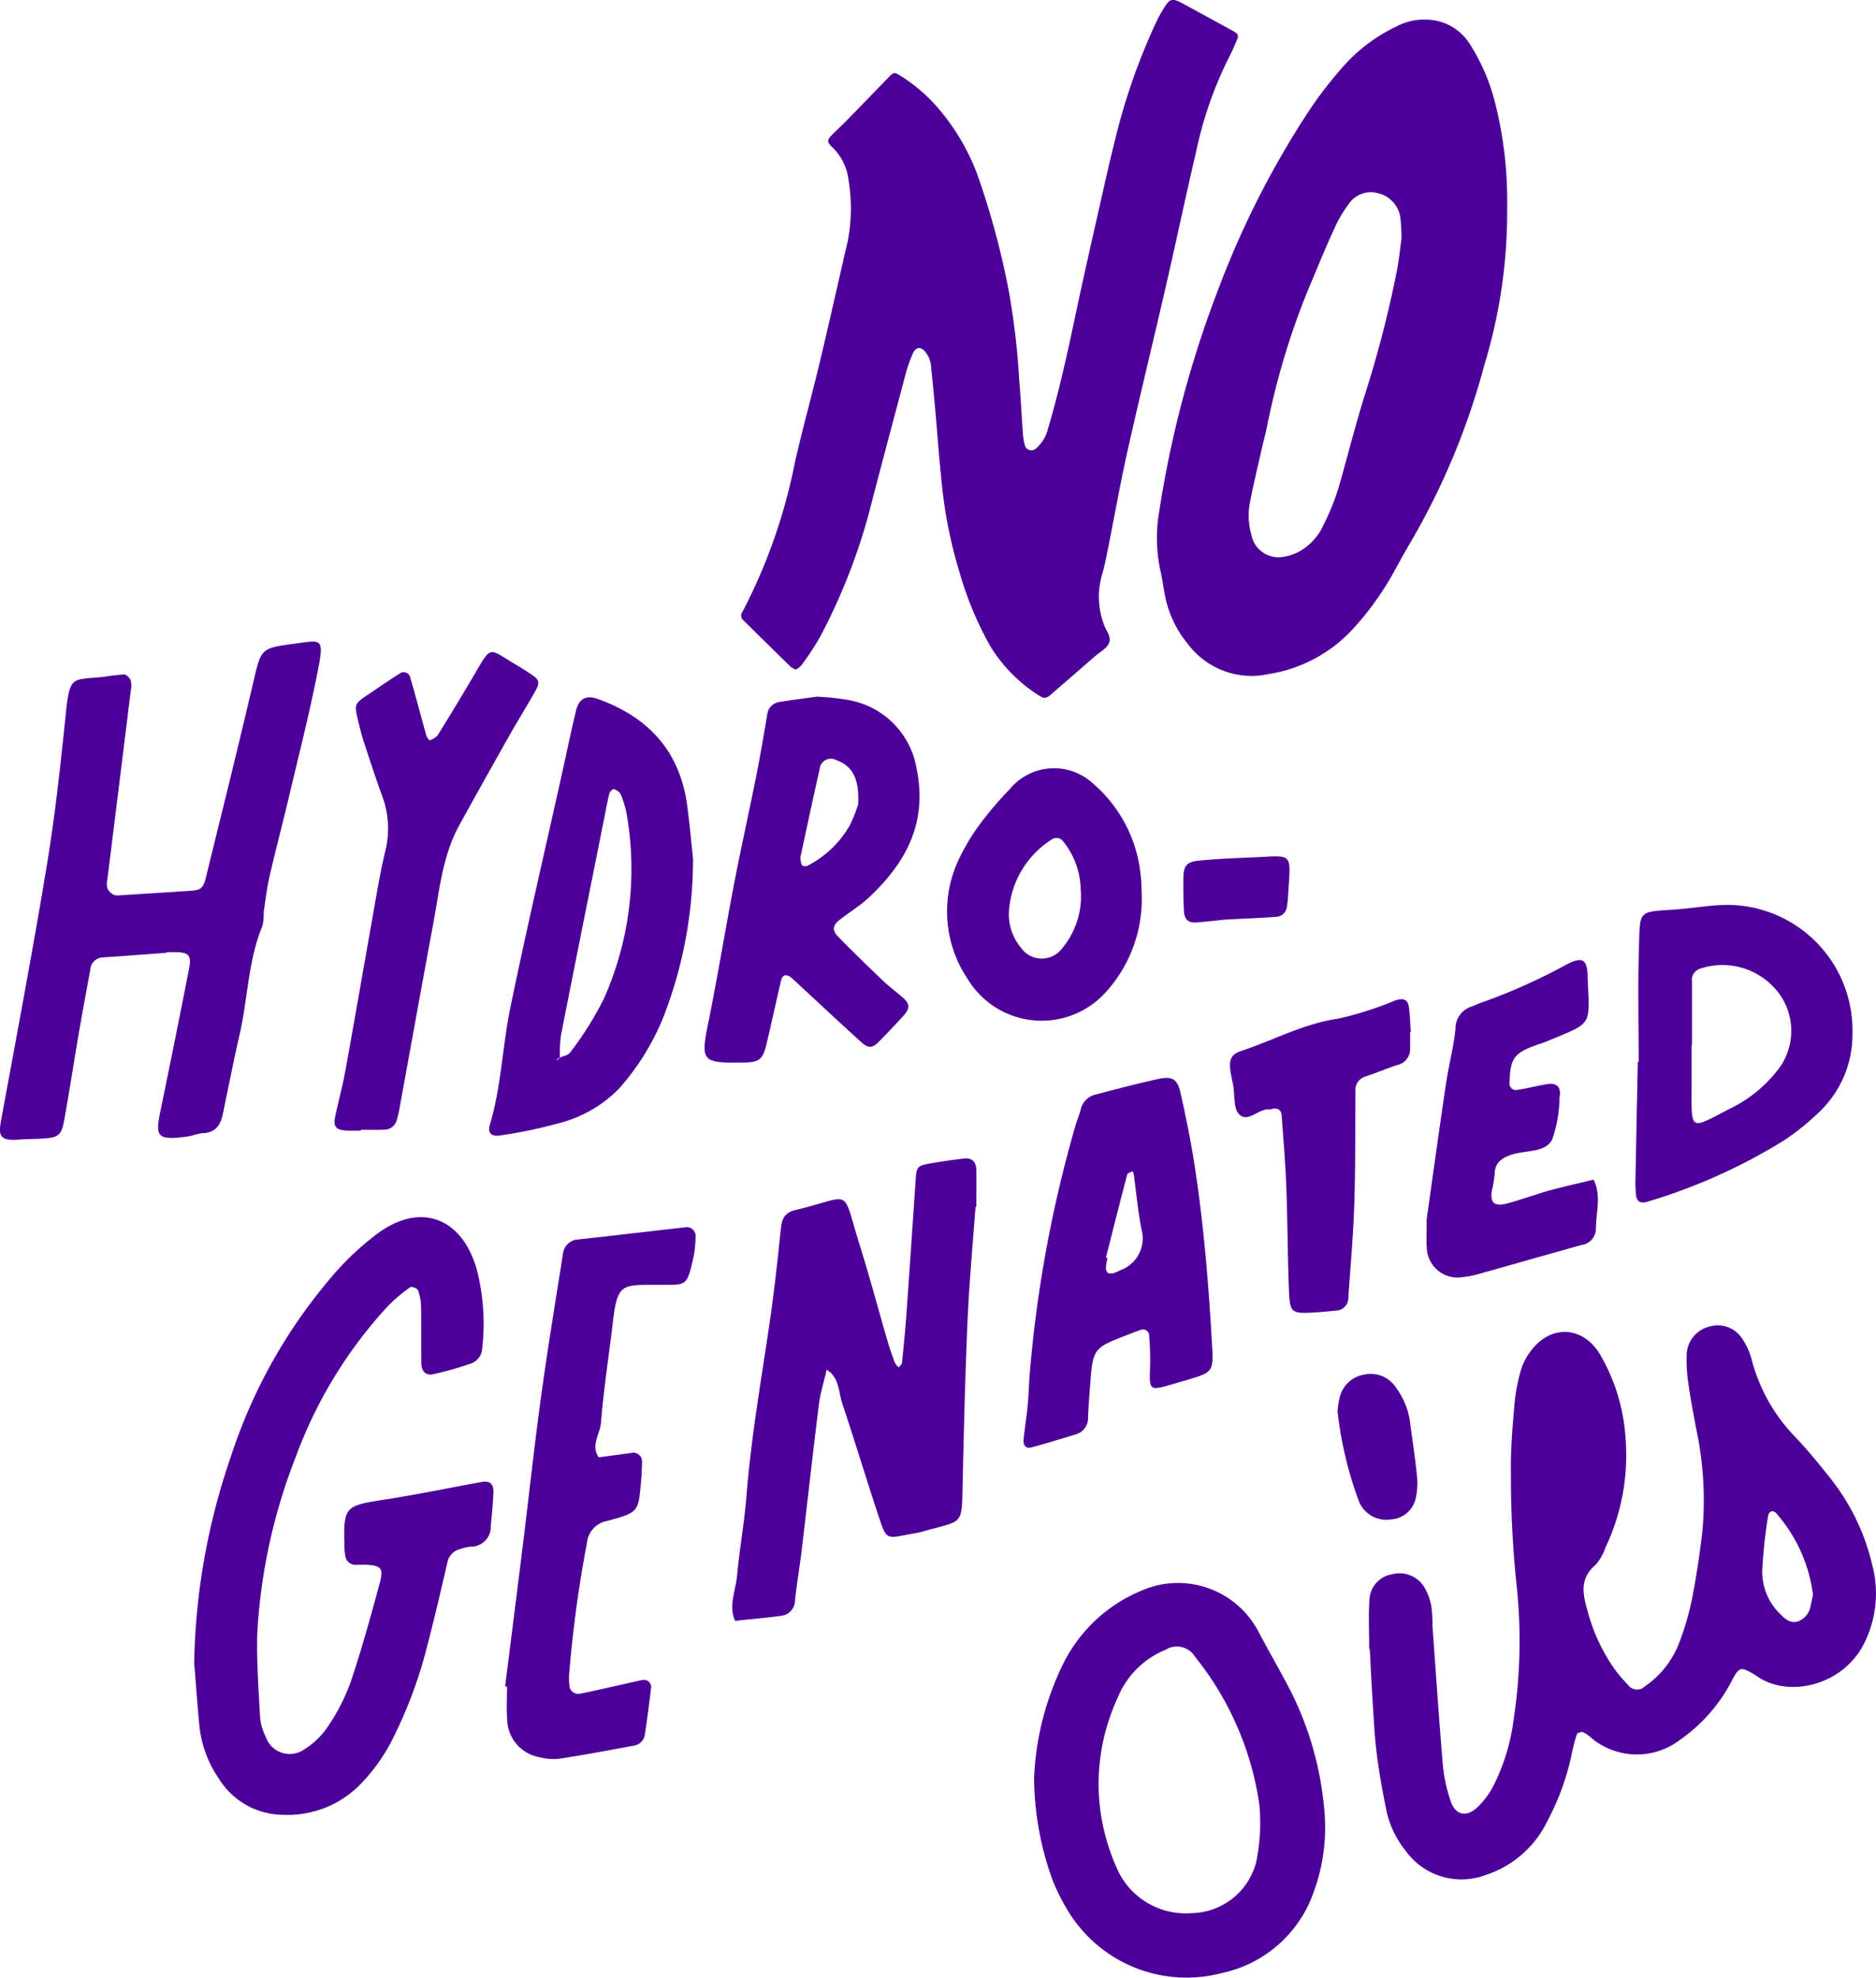
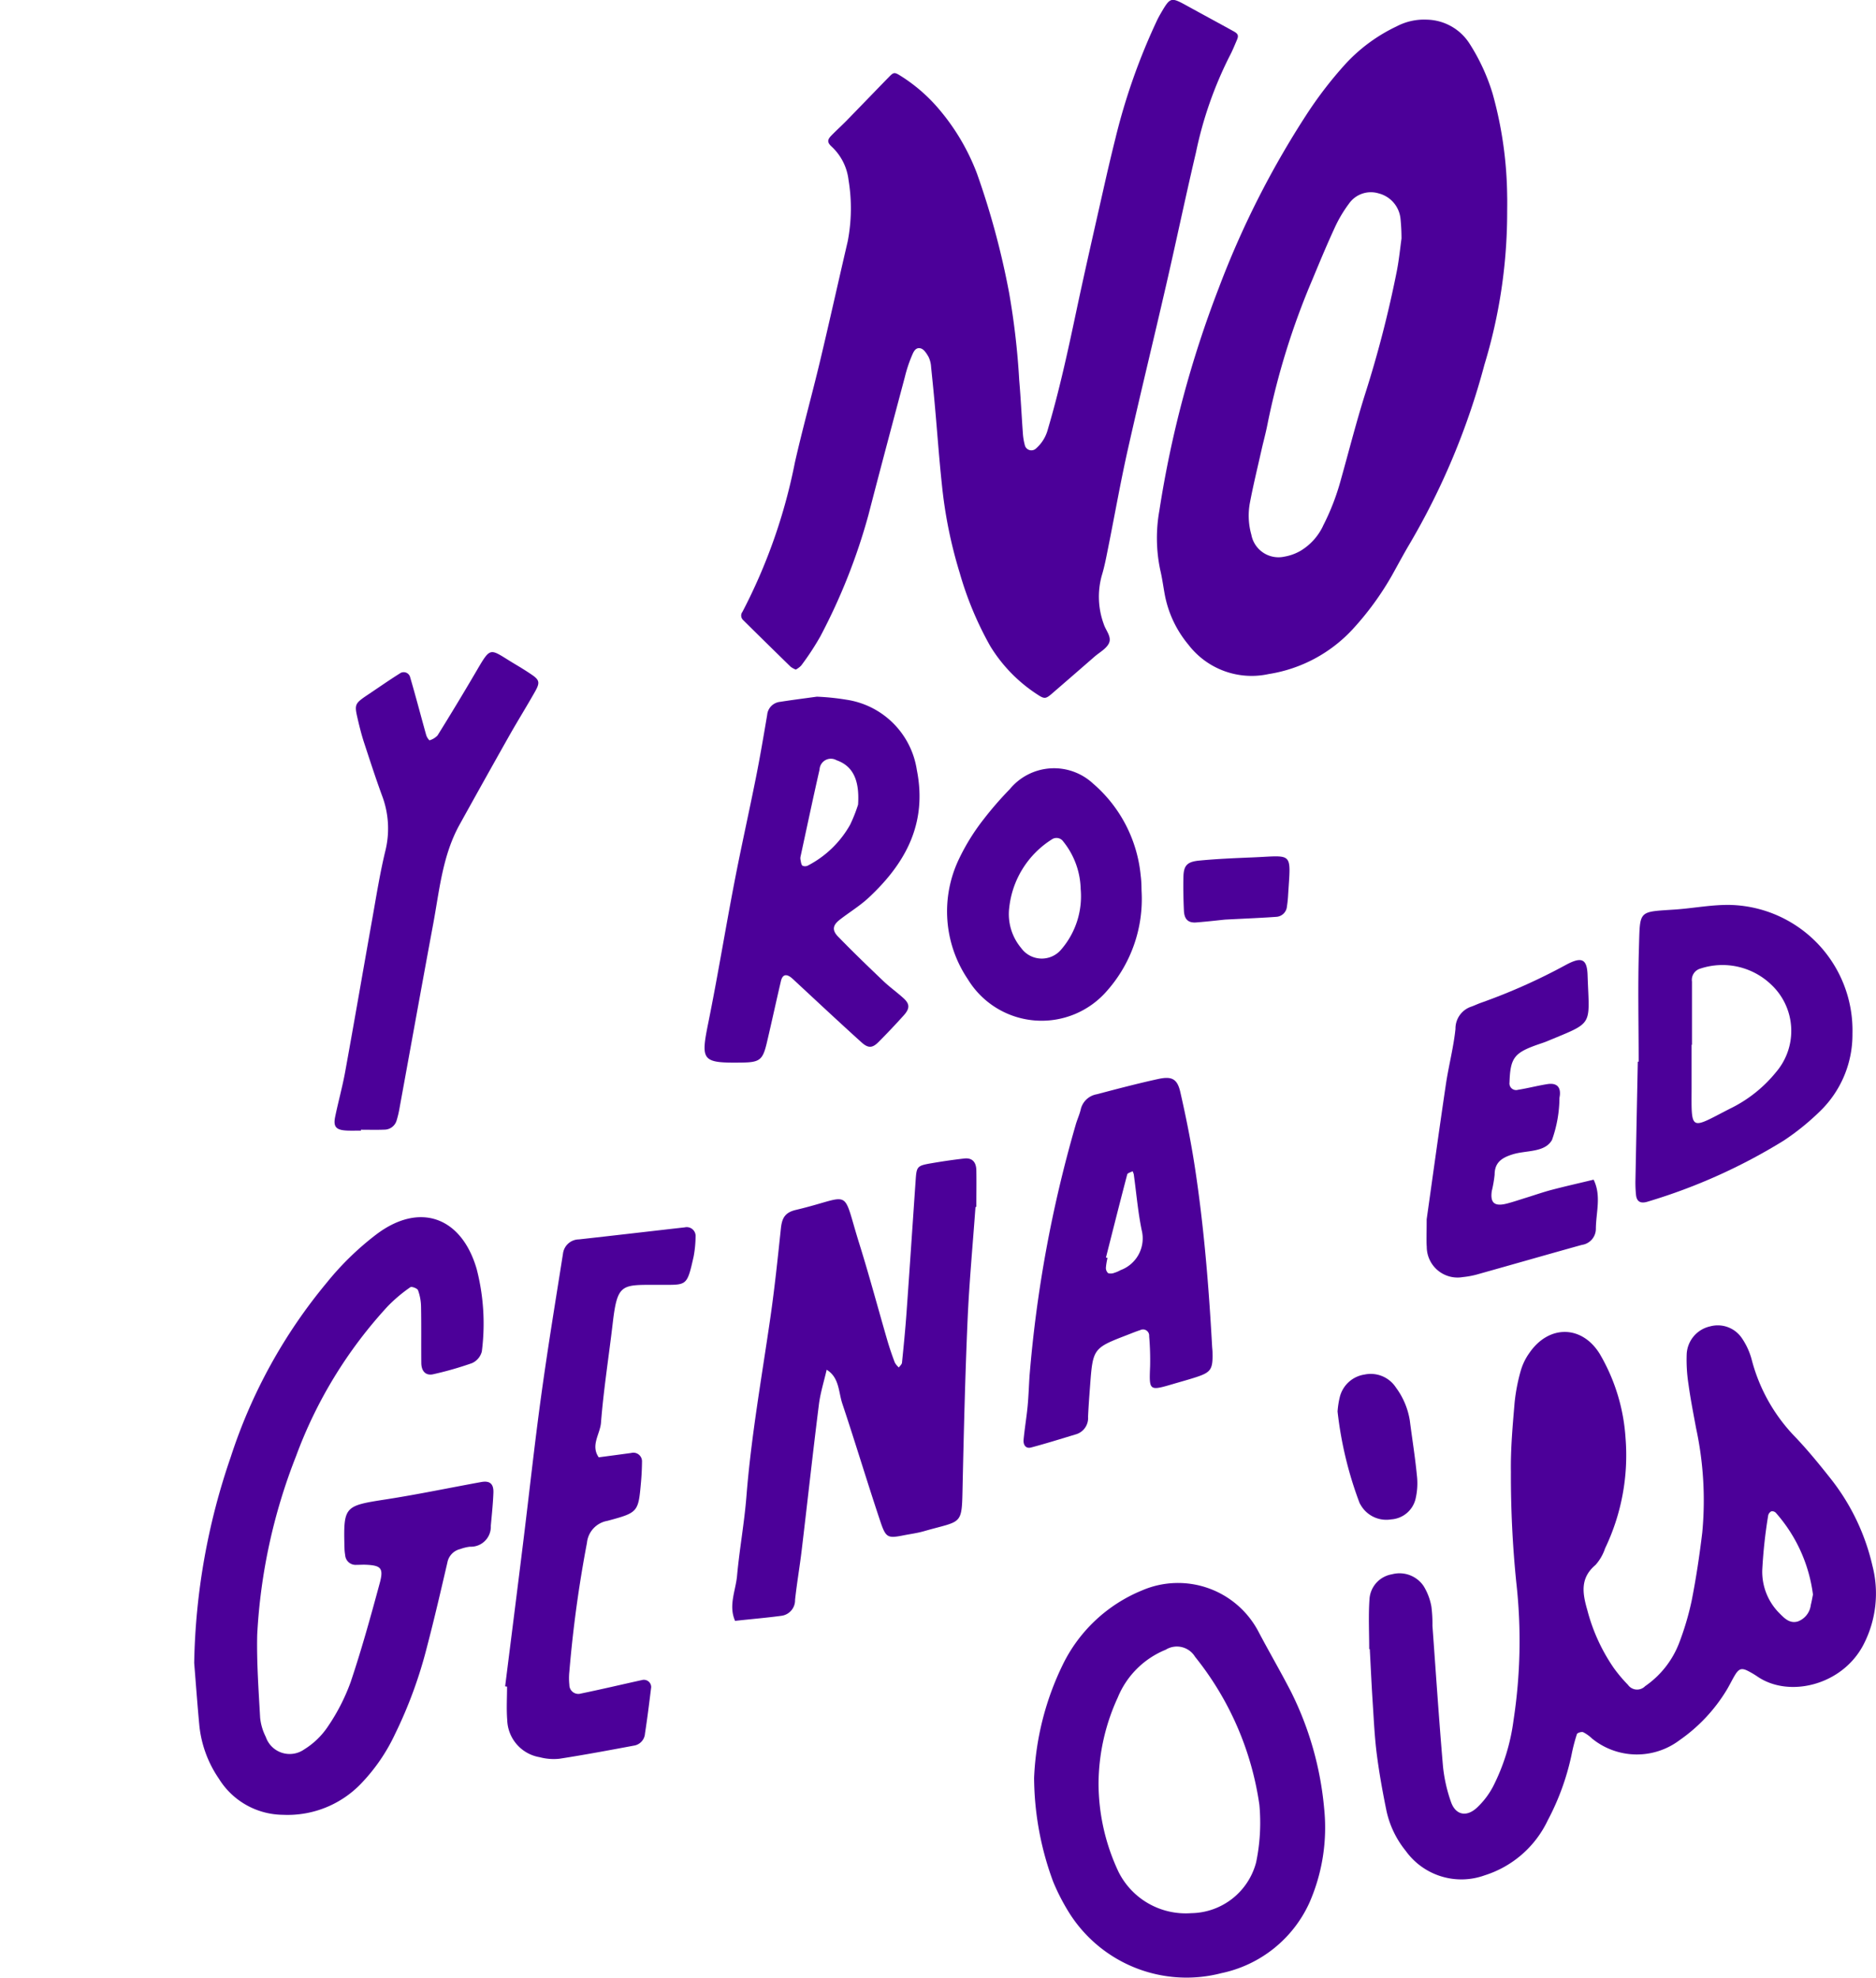
<svg xmlns="http://www.w3.org/2000/svg" id="Group_609" data-name="Group 609" width="136.333" height="143.731" viewBox="0 0 136.333 143.731">
  <g id="Group_165" data-name="Group 165" transform="translate(53.869)">
    <path id="Path_708" data-name="Path 708" d="M3887.573-509.672q1.552-1.341,3.1-2.691c.354-.308.824-.555,1.032-.942.258-.481-.208-.95-.356-1.42a5.776,5.776,0,0,1-.15-3.523c.2-.652.327-1.327.461-2,.48-2.387.9-4.787,1.433-7.162.9-4,1.874-7.984,2.792-11.981.737-3.2,1.41-6.425,2.164-9.627a28.174,28.174,0,0,1,2.447-7c.2-.375.36-.774.528-1.167.133-.31.089-.445-.226-.62-1.122-.62-2.25-1.228-3.373-1.846-1.208-.665-1.238-.66-1.938.539-.086.147-.169.3-.244.451a45.286,45.286,0,0,0-3.062,8.685c-.3,1.2-.581,2.408-.853,3.616-.675,3-1.366,6-2,9-.6,2.841-1.218,5.676-2.042,8.463a2.79,2.79,0,0,1-.859,1.4.49.49,0,0,1-.817-.241,4.423,4.423,0,0,1-.143-.878c-.093-1.279-.152-2.56-.264-3.837a54.38,54.38,0,0,0-.736-6.36,57.8,57.8,0,0,0-2.33-8.651,15.9,15.9,0,0,0-2.791-4.722,11.99,11.99,0,0,0-2.806-2.416c-.386-.241-.467-.237-.772.076-1.045,1.07-2.081,2.149-3.126,3.22-.359.366-.742.709-1.1,1.078-.28.29-.3.479,0,.767A3.941,3.941,0,0,1,3872.8-547a12.611,12.611,0,0,1-.062,4.457c-.679,2.912-1.325,5.831-2.019,8.739-.585,2.451-1.266,4.88-1.821,7.338a40.239,40.239,0,0,1-3.808,10.842.449.449,0,0,0,.036.586q1.73,1.712,3.472,3.412a1.759,1.759,0,0,0,.367.2,1.542,1.542,0,0,0,.392-.291,19.445,19.445,0,0,0,1.4-2.135,43.413,43.413,0,0,0,3.485-8.8c.866-3.35,1.76-6.692,2.649-10.035a10.08,10.08,0,0,1,.473-1.458c.126-.287.262-.737.682-.624.234.063.435.381.572.627a1.973,1.973,0,0,1,.182.736c.1.976.2,1.955.285,2.933.167,1.872.3,3.749.5,5.616a33.059,33.059,0,0,0,1.292,6.4,24.588,24.588,0,0,0,2.213,5.312,11.058,11.058,0,0,0,3.461,3.547C3887.031-509.28,3887.141-509.3,3887.573-509.672Z" transform="translate(-3865.003 560.088)" fill="#4c0099" />
    <path id="Path_709" data-name="Path 709" d="M3921.272-513.8a21.346,21.346,0,0,0,2.863-3.924c.417-.745.817-1.5,1.252-2.235a52.079,52.079,0,0,0,5.464-13.07,38.093,38.093,0,0,0,1.652-10.976c0-.427.012-.854,0-1.281a28.633,28.633,0,0,0-1.062-7.457,14.564,14.564,0,0,0-1.656-3.594,3.771,3.771,0,0,0-3.1-1.767,4.292,4.292,0,0,0-2.224.492,12.078,12.078,0,0,0-3.695,2.713,29,29,0,0,0-2.884,3.754,65.54,65.54,0,0,0-6.338,12.546,77.741,77.741,0,0,0-4.315,16.163,11.254,11.254,0,0,0,.062,4.324c.138.58.217,1.175.324,1.763a7.979,7.979,0,0,0,1.722,3.667,5.787,5.787,0,0,0,5.831,2.136A10.521,10.521,0,0,0,3921.272-513.8Zm-2.159-7.491a4.211,4.211,0,0,1-1.613,1.78,3.545,3.545,0,0,1-1.187.432,2.006,2.006,0,0,1-2.4-1.593,5.075,5.075,0,0,1-.112-2.287c.245-1.3.56-2.585.85-3.875.14-.623.313-1.241.434-1.869a53.973,53.973,0,0,1,3.258-10.5c.524-1.262,1.048-2.525,1.62-3.764a9.477,9.477,0,0,1,1.037-1.756,1.941,1.941,0,0,1,2.164-.755,2.117,2.117,0,0,1,1.586,1.826,14.222,14.222,0,0,1,.074,1.458c-.095.673-.177,1.525-.34,2.361a81.763,81.763,0,0,1-2.3,8.922c-.655,2.075-1.188,4.187-1.778,6.282A17.064,17.064,0,0,1,3919.113-521.3Z" transform="translate(-3876.843 559.533)" fill="#4c0099" />
  </g>
  <g id="Group_166" data-name="Group 166" transform="translate(75.15 96.327)">
    <path id="Path_710" data-name="Path 710" d="M3962.08-414.838c-.832-1.052-1.684-2.1-2.607-3.067a12.616,12.616,0,0,1-3.137-5.54,5.082,5.082,0,0,0-.733-1.634,2.113,2.113,0,0,0-2.31-.856,2.175,2.175,0,0,0-1.7,2.006,11.5,11.5,0,0,0,.13,2.2c.145,1.063.353,2.117.548,3.172a24.908,24.908,0,0,1,.453,7.607c-.2,1.663-.448,3.326-.774,4.969a20.587,20.587,0,0,1-.916,3.08,6.745,6.745,0,0,1-2.463,3.114.812.812,0,0,1-1.248-.1,10.668,10.668,0,0,1-1.033-1.227,13.284,13.284,0,0,1-1.915-4.188c-.35-1.213-.553-2.33.587-3.291a3.422,3.422,0,0,0,.7-1.21,15.638,15.638,0,0,0,1.486-8.024,13.821,13.821,0,0,0-1.873-6.107c-1.3-2.109-3.7-2.124-5.109-.078a4.246,4.246,0,0,0-.62,1.255,13.294,13.294,0,0,0-.459,2.361c-.141,1.671-.295,3.351-.269,5.024a76.779,76.779,0,0,0,.39,8.035,38.089,38.089,0,0,1-.2,10.029,14.785,14.785,0,0,1-1.474,4.788,5.817,5.817,0,0,1-1.2,1.577c-.768.7-1.558.507-1.881-.46a11.154,11.154,0,0,1-.57-2.543c-.292-3.409-.519-6.823-.767-10.236a9.737,9.737,0,0,0-.078-1.4,4.3,4.3,0,0,0-.562-1.478,2.117,2.117,0,0,0-2.309-.857,1.956,1.956,0,0,0-1.627,1.815c-.083,1.2-.02,2.412-.02,3.618h.042c.068,1.273.125,2.547.208,3.82s.139,2.549.3,3.812c.179,1.394.43,2.782.713,4.16a6.963,6.963,0,0,0,1.393,2.876,4.981,4.981,0,0,0,5.744,1.772,7.591,7.591,0,0,0,4.575-3.993,18.184,18.184,0,0,0,1.72-4.713,12.946,12.946,0,0,1,.4-1.555c.03-.093.338-.188.456-.138a2.794,2.794,0,0,1,.649.466,5.157,5.157,0,0,0,6.351.116,12.022,12.022,0,0,0,3.421-3.639c.208-.344.382-.709.585-1.055.3-.506.5-.578.968-.34a6.477,6.477,0,0,1,.692.41c2.315,1.583,6.217.619,7.729-2.371a8.066,8.066,0,0,0,.627-5.674A15.949,15.949,0,0,0,3962.08-414.838Zm-1.468,9.146a1.46,1.46,0,0,1-.941,1.2c-.614.178-1-.256-1.373-.63a4.264,4.264,0,0,1-1.214-3.093,35.734,35.734,0,0,1,.43-3.976.448.448,0,0,1,.221-.3.369.369,0,0,1,.328.095,11.092,11.092,0,0,1,2.706,5.952C3960.72-406.212,3960.679-405.949,3960.612-405.692Z" transform="translate(-3904.167 426.002)" fill="#4c0099" />
    <path id="Path_711" data-name="Path 711" d="M3913.306-392.03c-.764-1.489-1.612-2.934-2.39-4.416a6.6,6.6,0,0,0-8.454-2.962,11.073,11.073,0,0,0-5.744,5.378,20.745,20.745,0,0,0-2.091,8.247,22.077,22.077,0,0,0,1.389,7.548,15.312,15.312,0,0,0,1.2,2.315,10.076,10.076,0,0,0,11.024,4.323,9.06,9.06,0,0,0,6.381-5.086,13.6,13.6,0,0,0,1.085-6.884A23.679,23.679,0,0,0,3913.306-392.03Zm-2.549,12.4a4.942,4.942,0,0,1-4.715,3.673,5.454,5.454,0,0,1-5.285-3.012,15.143,15.143,0,0,1-1.447-6.412,15.138,15.138,0,0,1,1.4-6.253,6.334,6.334,0,0,1,3.478-3.466,1.544,1.544,0,0,1,2.137.512A22.189,22.189,0,0,1,3911-383.823,14.144,14.144,0,0,1,3910.757-379.625Z" transform="translate(-3894.627 418.667)" fill="#4c0099" />
    <path id="Path_712" data-name="Path 712" d="M3930.98-411.964a4.939,4.939,0,0,0,.108-1.772c-.129-1.332-.344-2.656-.514-3.984a5.455,5.455,0,0,0-1.006-2.384,2.184,2.184,0,0,0-2.278-.948,2.186,2.186,0,0,0-1.812,1.673,6.357,6.357,0,0,0-.154,1.012,27.363,27.363,0,0,0,1.584,6.608,1.034,1.034,0,0,0,.093.178,2.147,2.147,0,0,0,2.221,1.056A1.95,1.95,0,0,0,3930.98-411.964Z" transform="translate(-3903.271 424.618)" fill="#4c0099" />
  </g>
  <path id="Path_713" data-name="Path 713" d="M3809.662-404.56c.125,1.529.234,3.06.379,4.588a8.327,8.327,0,0,0,1.417,3.825,5.532,5.532,0,0,0,4.658,2.623,7.393,7.393,0,0,0,5.677-2.272,13.328,13.328,0,0,0,2.458-3.58,32.48,32.48,0,0,0,2.33-6.358c.533-2.03,1.005-4.076,1.48-6.12a1.238,1.238,0,0,1,.94-.984,3.05,3.05,0,0,1,.7-.17,1.45,1.45,0,0,0,1.517-1.517c.072-.8.16-1.606.189-2.412.023-.647-.267-.883-.884-.771-2.3.417-4.6.9-6.909,1.258-3.062.476-3.11.484-3.029,3.57a3.391,3.391,0,0,0,.049.481.759.759,0,0,0,.809.71c.242,0,.485-.019.726-.007,1.068.052,1.271.25.978,1.333-.653,2.413-1.319,4.828-2.117,7.2a14.454,14.454,0,0,1-1.651,3.222,5.643,5.643,0,0,1-1.715,1.659,1.835,1.835,0,0,1-2.8-.908,3.981,3.981,0,0,1-.409-1.38c-.111-2.014-.258-4.033-.213-6.047a41.21,41.21,0,0,1,2.82-12.966,32.731,32.731,0,0,1,6.66-10.892,10.957,10.957,0,0,1,1.65-1.393c.091-.068.5.083.553.213a3.649,3.649,0,0,1,.223,1.175c.027,1.372.005,2.745.019,4.118.006.625.345.948.889.815a24.731,24.731,0,0,0,2.79-.8,1.271,1.271,0,0,0,.72-.849,15.855,15.855,0,0,0-.379-6.008c-1.105-3.777-4.138-4.866-7.267-2.516a20.933,20.933,0,0,0-3.634,3.535,38.243,38.243,0,0,0-6.968,12.66A48.35,48.35,0,0,0,3809.662-404.56Z" transform="translate(-3795.55 525.414)" fill="#4c0099" />
-   <path id="Path_714" data-name="Path 714" d="M3813.148-493.232c.441-2.274.177-2.052-1.717-1.8-2.48.327-2.428.335-3.021,2.866-1.1,4.718-2.272,9.421-3.43,14.127-.2.8-.369.915-1.149.967q-2.538.17-5.076.323a.907.907,0,0,1-.475-.036,1.057,1.057,0,0,1-.462-.468,1.654,1.654,0,0,1,.012-.713q.851-6.853,1.7-13.706a1.5,1.5,0,0,0-.024-.715c-.072-.178-.311-.409-.473-.408a14.436,14.436,0,0,0-1.439.169c-2.413.254-2.5-.161-2.812,2.854-.371,3.615-.763,7.234-1.355,10.818-1.025,6.216-2.2,12.406-3.336,18.6-.191,1.039-.1,1.463,1.217,1.366.645-.047,1.294-.039,1.938-.086,1-.07,1.246-.259,1.43-1.28.385-2.147.715-4.3,1.084-6.452.259-1.512.542-3.02.82-4.529a.948.948,0,0,1,.95-.9c1.532-.1,3.061-.22,4.591-.333l0-.047h.484c1.137-.006,1.352.193,1.145,1.246q-1,5.111-2.055,10.211c-.406,1.954-.307,2.236,1.905,1.95.4-.052.786-.232,1.184-.251.9-.043,1.261-.6,1.425-1.376.4-1.9.763-3.8,1.2-5.689.619-2.668.626-5.463,1.694-8.039a4.261,4.261,0,0,0,.078-.958c.129-.876.232-1.759.43-2.621.453-1.968.971-3.92,1.435-5.886C3811.77-487.086,3812.549-490.142,3813.148-493.232Z" transform="translate(-3790.018 541.811)" fill="#4c0099" />
  <path id="Path_715" data-name="Path 715" d="M3867.643-409.659a1.14,1.14,0,0,0,1.013-1.162c.129-1.2.338-2.4.481-3.6.421-3.529.808-7.061,1.25-10.587.107-.856.373-1.691.566-2.536.926.568.853,1.613,1.139,2.468.946,2.833,1.806,5.7,2.752,8.529.415,1.242.542,1.265,1.74,1.03.476-.093.961-.156,1.425-.289,2.888-.83,2.757-.34,2.827-3.481.088-3.958.184-7.916.357-11.87.121-2.743.378-5.48.575-8.219h.062c0-.888.016-1.777,0-2.665-.014-.618-.317-.917-.878-.854-.8.09-1.6.209-2.4.346-1.019.176-1.064.235-1.13,1.2-.223,3.223-.436,6.448-.667,9.671-.086,1.208-.206,2.415-.328,3.621-.012.123-.149.233-.229.348a1.439,1.439,0,0,1-.293-.356c-.2-.529-.384-1.064-.542-1.606-.677-2.326-1.3-4.67-2.022-6.98-1.34-4.269-.42-3.5-4.638-2.506-.81.191-1,.631-1.077,1.343-.229,2.168-.455,4.339-.767,6.5-.625,4.315-1.393,8.61-1.737,12.965-.152,1.93-.505,3.844-.681,5.773-.1,1.088-.637,2.167-.144,3.282C3865.411-409.419,3866.531-409.509,3867.643-409.659Z" transform="translate(-3810.877 527.089)" fill="#4c0099" />
-   <path id="Path_716" data-name="Path 716" d="M3848.953-461.12a18.109,18.109,0,0,0,3.185-5.119,31.627,31.627,0,0,0,2.177-11.6c-.088-.807-.22-2.334-.425-3.852-.526-3.921-2.8-6.4-6.454-7.718-.877-.317-1.4-.065-1.625.847-.362,1.49-.669,2.993-1,4.49-1.261,5.672-2.583,11.332-3.759,17.022-.586,2.839-.666,5.773-1.5,8.578-.179.6.119.887.789.764a32.989,32.989,0,0,0,4.026-.832A9.383,9.383,0,0,0,3848.953-461.12Zm-4.5-2.163a.248.248,0,0,1,.1-.013l.043-.057c.015-.006.032-.011.046-.017a9.965,9.965,0,0,1,.075-1.6c1.059-5.392,2.145-10.778,3.222-16.166.095-.475.175-.954.3-1.42.035-.132.241-.336.313-.315a.806.806,0,0,1,.493.342,6.759,6.759,0,0,1,.432,1.376,23.185,23.185,0,0,1-1.646,13.528,24.157,24.157,0,0,1-2.438,3.887c-.135.2-.483.259-.751.371,0,.021,0,.042,0,.063-.031,0-.058.01-.089.011l-.126.165C3844.44-463.184,3844.43-463.267,3844.457-463.283Z" transform="translate(-3803.953 540.22)" fill="#4c0099" />
  <path id="Path_717" data-name="Path 717" d="M3869.449-489.61c-.915.126-1.795.237-2.671.375a1.048,1.048,0,0,0-.939.95c-.257,1.511-.512,3.024-.812,4.529-.505,2.533-1.073,5.054-1.562,7.591-.657,3.407-1.214,6.832-1.9,10.231-.567,2.793-.483,2.953,2.422,2.915,1.306-.016,1.529-.18,1.824-1.429.353-1.494.676-2.994,1.026-4.489.121-.518.428-.564.861-.162,1.657,1.538,3.308,3.085,4.985,4.6.5.456.805.43,1.25-.016q.94-.944,1.833-1.937c.448-.5.441-.825-.015-1.241-.478-.435-1.009-.812-1.476-1.257-1.111-1.058-2.215-2.124-3.284-3.224-.449-.461-.389-.825.106-1.214.7-.549,1.474-1.013,2.12-1.616,2.684-2.505,4.268-5.4,3.5-9.271a6.08,6.08,0,0,0-5.126-5.116A17.48,17.48,0,0,0,3869.449-489.61Zm3,7.833a11.1,11.1,0,0,1-.58,1.469,7.458,7.458,0,0,1-3.054,2.962.459.459,0,0,1-.41.019c-.1-.089-.11-.282-.144-.435a.567.567,0,0,1,.006-.238c.456-2.106.9-4.215,1.379-6.315a.824.824,0,0,1,1.233-.677C3872.029-484.587,3872.564-483.617,3872.446-481.777Z" transform="translate(-3810.087 540.241)" fill="#4c0099" />
  <path id="Path_718" data-name="Path 718" d="M3848.934-428.953c.345-2.963.642-2.793,3.374-2.8,2.025-.008,2.006.167,2.508-2.062a8.336,8.336,0,0,0,.141-1.445.643.643,0,0,0-.778-.672c-2.566.29-5.131.592-7.7.876a1.179,1.179,0,0,0-1.159,1.039c-.541,3.428-1.106,6.853-1.579,10.291-.484,3.52-.866,7.054-1.3,10.581s-.883,7.047-1.324,10.571l.139.021c0,.808-.052,1.62.012,2.423a2.829,2.829,0,0,0,2.363,2.706,3.941,3.941,0,0,0,1.441.11c1.831-.284,3.654-.625,5.475-.966a.952.952,0,0,0,.733-.871c.174-1.116.311-2.239.45-3.359a.531.531,0,0,0-.63-.53c-1.5.33-2.987.683-4.487.991a.652.652,0,0,1-.829-.634,4.546,4.546,0,0,1,0-.968,90.154,90.154,0,0,1,1.278-9.35,1.8,1.8,0,0,1,1.486-1.6c2.249-.607,2.247-.627,2.444-2.839.042-.482.066-.967.07-1.45a.626.626,0,0,0-.786-.644c-.786.108-1.572.211-2.358.316-.607-.873.1-1.686.164-2.518C3848.272-424.151,3848.652-426.547,3848.934-428.953Z" transform="translate(-3804.407 525.128)" fill="#4c0099" />
  <path id="Path_719" data-name="Path 719" d="M3904.488-428.819c.541-.159,1.086-.307,1.622-.482,1.072-.352,1.211-.57,1.182-1.778,0-.161-.023-.322-.031-.483-.241-4.352-.594-8.695-1.252-13-.28-1.831-.645-3.653-1.058-5.459-.22-.959-.614-1.162-1.615-.943-1.5.327-2.977.718-4.458,1.108a1.445,1.445,0,0,0-1.163,1.1c-.09.391-.27.761-.375,1.149a92.419,92.419,0,0,0-3.35,18.28c-.044.725-.069,1.452-.138,2.175-.078.8-.215,1.6-.29,2.4-.032.351.14.673.547.565,1.09-.289,2.166-.628,3.246-.953a1.233,1.233,0,0,0,.893-1.28c.032-.726.087-1.45.141-2.175.207-2.805.208-2.806,2.744-3.784.3-.116.6-.24.906-.338a.448.448,0,0,1,.649.44,20.711,20.711,0,0,1,.069,2.173C3902.686-428.283,3902.669-428.283,3904.488-428.819Zm-3.876-8.259a2.109,2.109,0,0,1-.44.192.733.733,0,0,1-.458.035.507.507,0,0,1-.17-.4,4.555,4.555,0,0,1,.119-.711l-.115-.028c.511-2.017,1.018-4.035,1.547-6.046.028-.1.254-.152.387-.226a1.01,1.01,0,0,1,.088.224c.188,1.351.3,2.718.574,4.051A2.459,2.459,0,0,1,3900.612-437.077Z" transform="translate(-3819.176 529.382)" fill="#4c0099" />
  <path id="Path_720" data-name="Path 720" d="M3956.345-446.98a41.262,41.262,0,0,0,9.891-4.439,17.926,17.926,0,0,0,2.622-2.12,7.748,7.748,0,0,0,2.369-5.644,9.122,9.122,0,0,0-8.809-9.359c-1.358-.038-2.722.239-4.086.332-2.717.185-2.536.009-2.623,2.841-.084,2.737-.019,5.479-.019,8.218h-.063q-.087,4.351-.173,8.7a8.85,8.85,0,0,0,.042.965C3955.543-446.985,3955.819-446.816,3956.345-446.98Zm3.192-8.26c0-1.047,0-2.095,0-3.142h.027q0-2.3,0-4.593a.848.848,0,0,1,.591-.936,5.119,5.119,0,0,1,5.167,1.158,4.608,4.608,0,0,1,.36,6.35,9.815,9.815,0,0,1-3.387,2.681C3959.431-452.248,3959.521-452.031,3959.537-455.24Z" transform="translate(-3836.605 534.309)" fill="#4c0099" />
  <path id="Path_721" data-name="Path 721" d="M3826.584-474.624c-.652,3.654-1.279,7.312-1.943,10.963-.2,1.111-.506,2.2-.734,3.308-.155.747.07.98.906,1.008.323.011.646,0,.969,0v-.062c.565,0,1.13.017,1.694-.006a.928.928,0,0,0,.9-.682,7.336,7.336,0,0,0,.218-.94c.813-4.443,1.612-8.889,2.437-13.329.456-2.453.675-4.973,1.917-7.216q1.817-3.283,3.661-6.552c.6-1.054,1.239-2.08,1.833-3.135.359-.636.307-.83-.244-1.207-.4-.274-.813-.527-1.229-.775-1.9-1.134-1.692-1.376-2.866.624q-1.348,2.3-2.755,4.56a1.29,1.29,0,0,1-.591.358.975.975,0,0,1-.233-.375c-.392-1.4-.755-2.8-1.164-4.193a.483.483,0,0,0-.765-.286c-.751.471-1.479.98-2.216,1.474-1.085.728-1.091.73-.815,1.915.129.55.269,1.1.444,1.634.427,1.3.85,2.609,1.324,3.9a6.752,6.752,0,0,1,.206,4.027C3827.144-477.968,3826.881-476.291,3826.584-474.624Z" transform="translate(-3799.549 541.51)" fill="#4c0099" />
  <path id="Path_722" data-name="Path 722" d="M3945.612-442.266a1.182,1.182,0,0,0,1.018-1.175c.009-1.19.412-2.4-.164-3.565-1.009.243-2.023.472-3.027.734-.625.164-1.236.379-1.854.57-.463.143-.922.3-1.39.424-.921.244-1.255-.027-1.129-.9a8.951,8.951,0,0,0,.207-1.193c0-.907.552-1.238,1.314-1.476.982-.306,2.33-.113,2.855-1.046a9.261,9.261,0,0,0,.542-3.057c.012-.08.029-.16.034-.241.041-.581-.266-.861-.909-.76-.717.112-1.421.3-2.138.414a.484.484,0,0,1-.617-.532c.058-1.789.338-2.155,2.063-2.759.228-.08.461-.152.684-.245,3.413-1.425,3.056-1.026,2.926-4.807-.041-1.172-.427-1.354-1.568-.739a42.78,42.78,0,0,1-6.188,2.761c-.229.08-.447.189-.675.27a1.68,1.68,0,0,0-1.169,1.628c-.141,1.359-.5,2.694-.7,4.049-.509,3.435-.981,6.876-1.393,9.784,0,1.033-.031,1.52.006,2a2.237,2.237,0,0,0,2.622,2.2,6.255,6.255,0,0,0,1.187-.234C3940.638-440.858,3943.122-441.574,3945.612-442.266Z" transform="translate(-3830.655 532.738)" fill="#4c0099" />
  <path id="Path_723" data-name="Path 723" d="M3896.424-481.267a4.166,4.166,0,0,0-6.043.417,25.314,25.314,0,0,0-1.9,2.187,15.458,15.458,0,0,0-1.778,2.86,8.81,8.81,0,0,0,.631,8.767,6.279,6.279,0,0,0,10.149.8,10.06,10.06,0,0,0,2.478-7.187c-.009-.173,0-.66-.064-1.138A10.073,10.073,0,0,0,3896.424-481.267Zm-2.285,12.045a1.845,1.845,0,0,1-2.933-.088,3.83,3.83,0,0,1-.863-2.932,6.715,6.715,0,0,1,3.084-4.951.6.6,0,0,1,.851.158,5.716,5.716,0,0,1,1.256,3.438A5.918,5.918,0,0,1,3894.139-469.222Z" transform="translate(-3816.999 538.203)" fill="#4c0099" />
-   <path id="Path_724" data-name="Path 724" d="M3927.461-458.338c-.067-.621-.365-.787-1.009-.576a25.184,25.184,0,0,1-4.131,1.32c-2.527.359-4.726,1.58-7.087,2.359-.692.229-.851.622-.774,1.321.044.4.149.79.219,1.187.124.708.006,1.646.418,2.074.65.675,1.408-.42,2.195-.34a.877.877,0,0,0,.237-.045c.386-.08.639.089.667.465.131,1.769.276,3.537.343,5.309.094,2.5.09,5,.192,7.5.063,1.531.209,1.616,1.737,1.531.563-.032,1.125-.085,1.687-.142a.917.917,0,0,0,.889-.953c.152-2.251.357-4.5.431-6.755.089-2.74.067-5.483.087-8.225a1.013,1.013,0,0,1,.748-1.087c.765-.253,1.508-.573,2.274-.822a1.19,1.19,0,0,0,.953-1.221c0-.4,0-.806,0-1.209h.046C3927.544-457.213,3927.522-457.778,3927.461-458.338Z" transform="translate(-3825.057 531.622)" fill="#4c0099" />
  <path id="Path_725" data-name="Path 725" d="M3917.252-469.823c.037-.239.064-.48.079-.721.2-3.312.444-2.962-2.59-2.836-1.289.053-2.579.106-3.862.23-.906.087-1.136.371-1.152,1.226-.016.806,0,1.614.038,2.419.03.631.318.9.906.85.884-.07,1.764-.174,2.078-.205,1.617-.084,2.666-.124,3.71-.2A.825.825,0,0,0,3917.252-469.823Z" transform="translate(-3823.727 535.692)" fill="#4c0099" />
</svg>